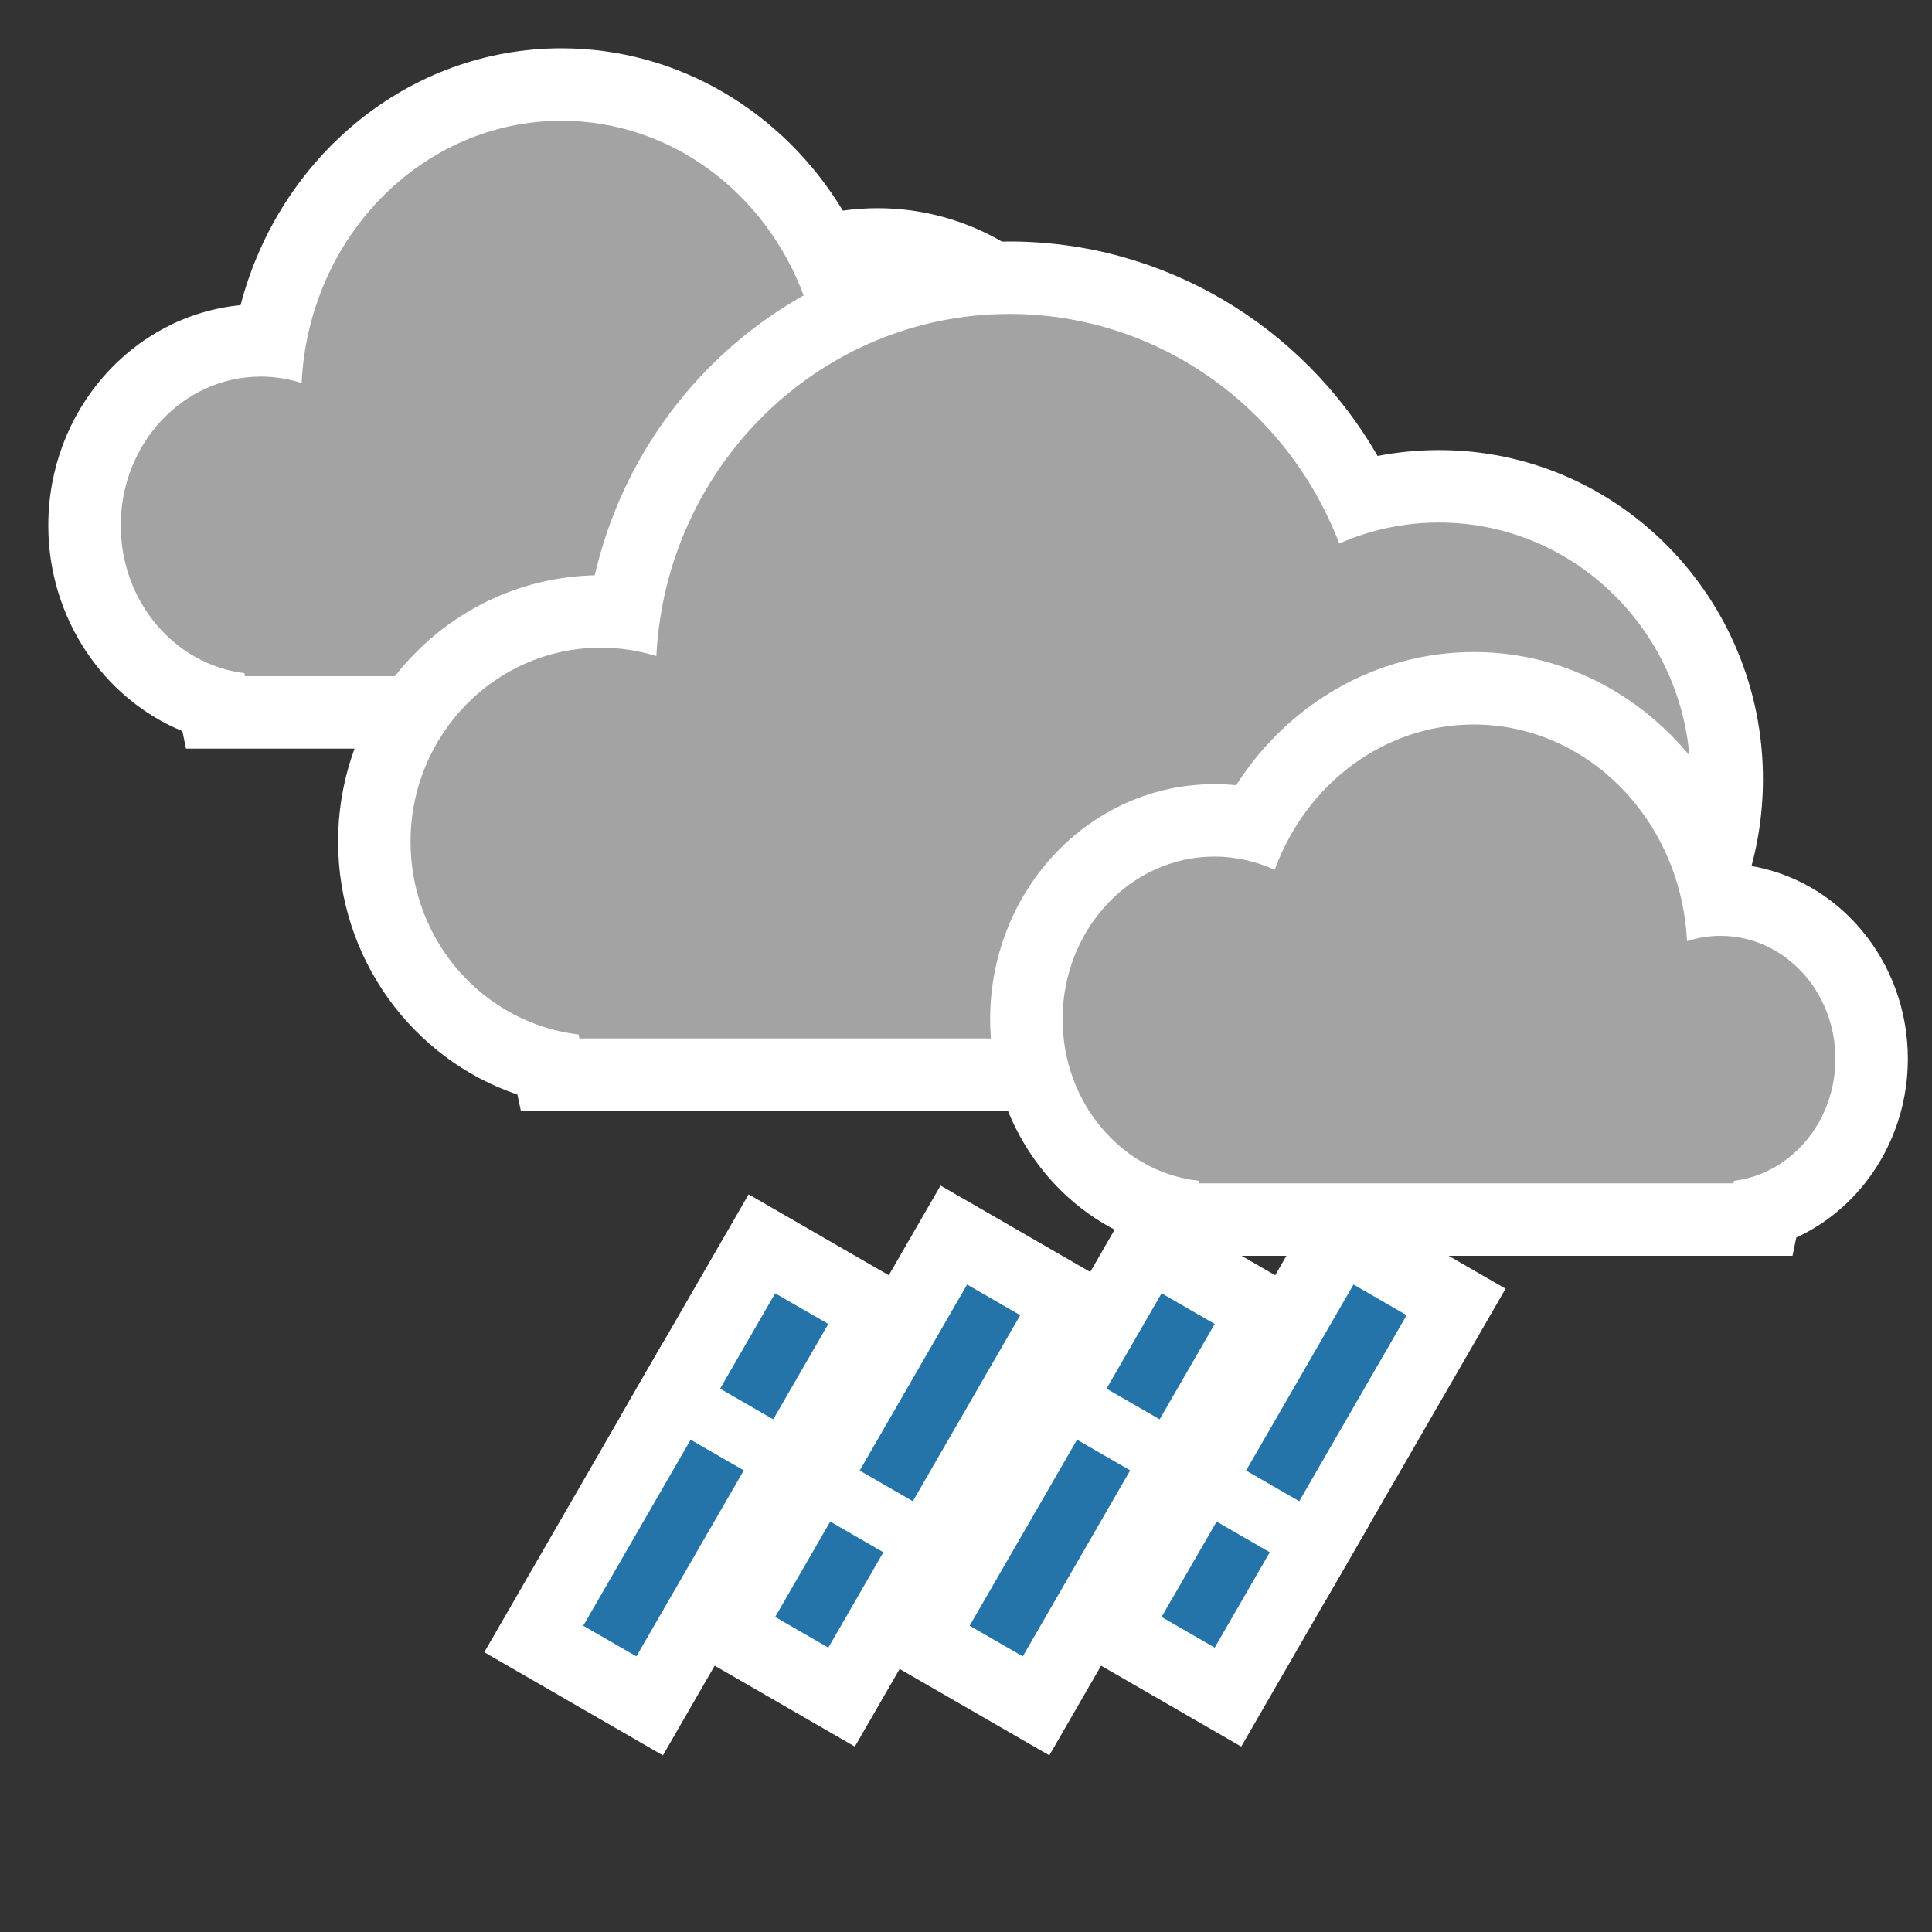
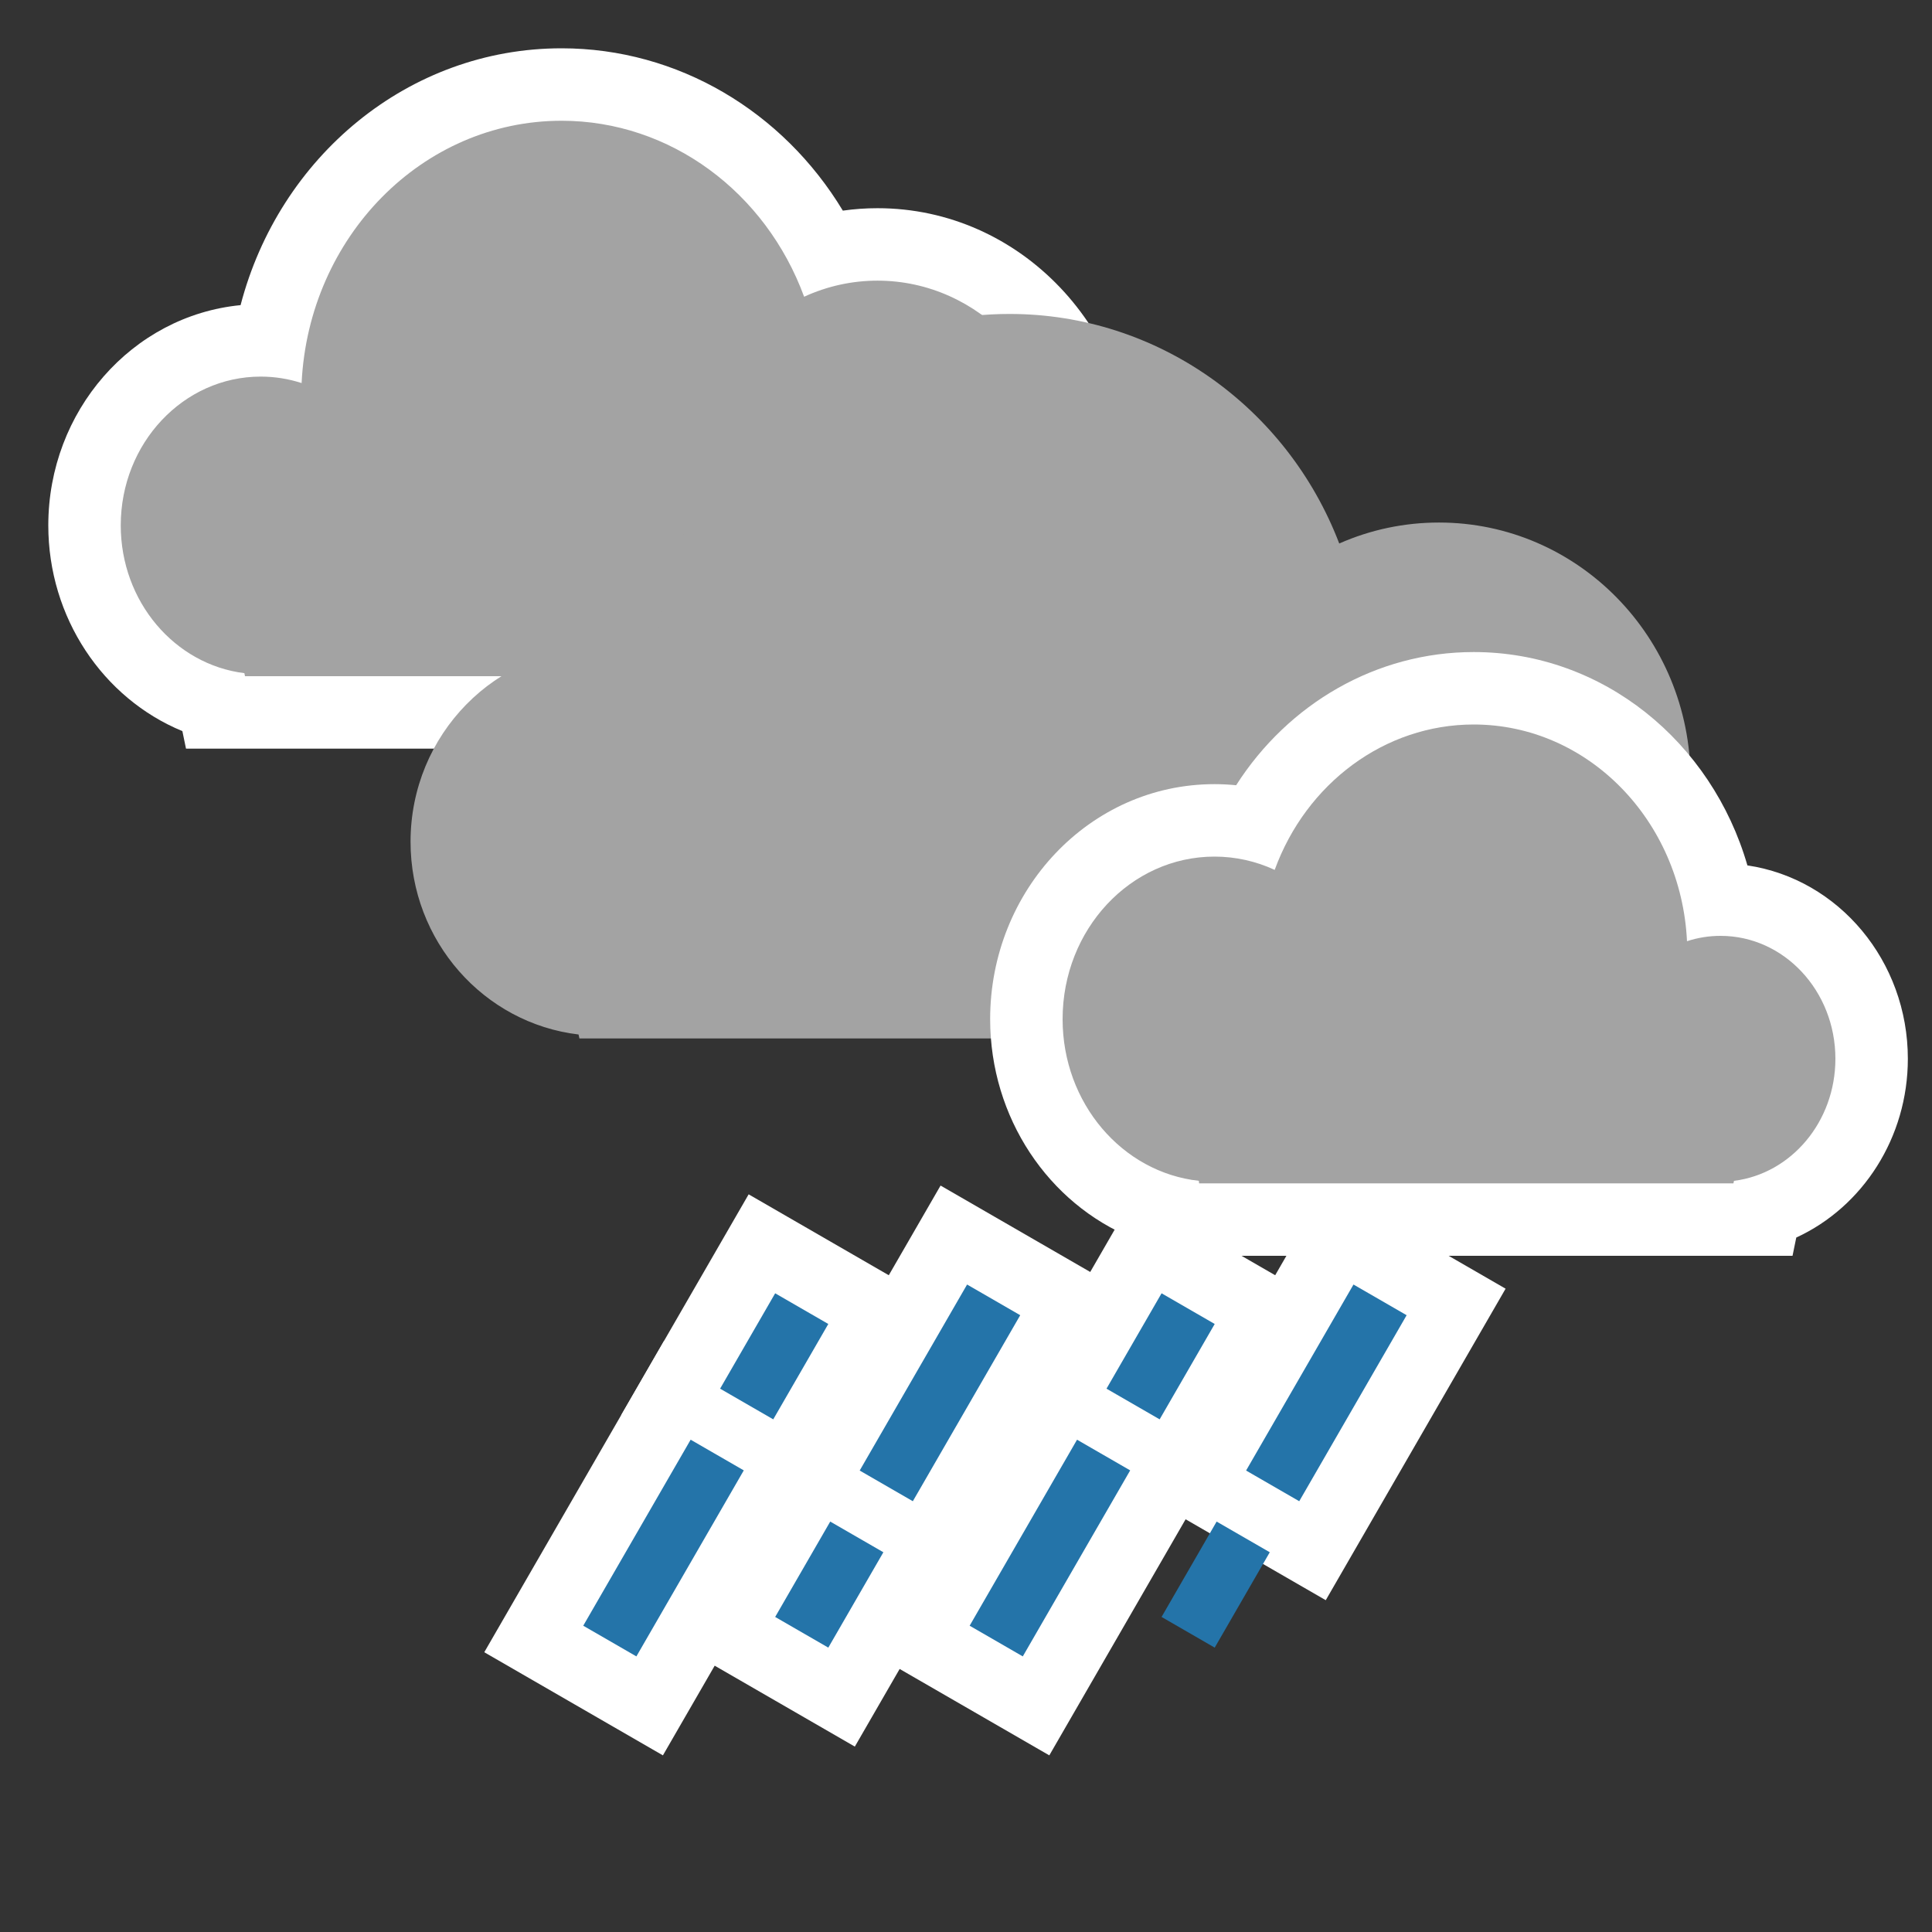
<svg xmlns="http://www.w3.org/2000/svg" width="80px" height="80px" viewBox="0 0 80 80" version="1.1">
  <rect x="0" y="0" width="80" height="80" fill="#333333" stroke="none" />
  <title>icon/meteo/15951</title>
  <desc>Created with Sketch.</desc>
  <defs />
  <g id="icon/meteo/15951" stroke="none" stroke-width="1" fill="none" fill-rule="evenodd">
    <g id="Group" transform="translate(2, 2)" fill-rule="nonzero">
      <path d="M0,19.755 C0,15.024 3.461,11.073 7.962,10.635 C9.558,4.51 14.895,0 21.254,0 C26.069,0 30.422,2.616 32.9,6.722 C33.373,6.655 33.853,6.621 34.335,6.621 C40.268,6.621 45,11.652 45,17.769 C45,22.586 42.054,26.772 37.843,28.3 L37.755,29 L5.702,29 L5.552,28.274 C2.262,26.918 0,23.573 0,19.755 Z" id="Path" fill="#FFFFFF" />
      <path d="M35.11,26 L35.126,25.873 C38.991,25.452 42,21.981 42,17.769 C42,13.269 38.568,9.621 34.335,9.621 C33.275,9.621 32.245,9.851 31.297,10.287 C29.706,5.955 25.753,3 21.254,3 C15.489,3 10.781,7.811 10.489,13.862 C9.947,13.686 9.377,13.594 8.796,13.594 C5.595,13.594 3,16.353 3,19.755 C3,22.914 5.237,25.518 8.119,25.874 L8.145,26 L35.11,26 Z" id="Path" fill="#A3A3A3" />
-       <path d="M12,32.854 C12,26.857 16.722,21.956 22.627,21.822 C24.461,13.883 31.472,8 39.807,8 C46.168,8 51.927,11.465 55.044,16.881 C55.877,16.719 56.726,16.637 57.584,16.637 C65.007,16.637 71,22.751 71,30.263 C71,36.411 66.969,41.682 61.354,43.345 L61.268,44 L19.569,44 L19.424,43.323 C15.075,41.85 12,37.683 12,32.854 Z" id="Path" fill="#FFFFFF" />
      <path d="M58.637,41 L58.659,40.834 C63.91,40.285 68,35.758 68,30.263 C68,24.394 63.337,19.637 57.584,19.637 C56.143,19.637 54.744,19.936 53.455,20.505 C51.293,14.855 45.921,11 39.807,11 C31.972,11 25.574,17.275 25.178,25.167 C24.44,24.938 23.666,24.819 22.876,24.819 C18.526,24.819 15,28.416 15,32.854 C15,36.974 18.039,40.372 21.957,40.836 L21.992,41 L58.637,41 Z" id="Path" fill="#A3A3A3" />
      <path d="M39,41.841 C39,37.803 41.853,34.397 45.644,33.834 C47.119,28.729 51.62,25 56.978,25 C61.01,25 64.66,27.14 66.814,30.515 C67.111,30.485 67.411,30.47 67.711,30.47 C72.888,30.47 77,34.87 77,40.2 C77,44.277 74.587,47.844 71.085,49.27 L70.994,50 L43.775,50 L43.62,49.244 C40.865,47.976 39,45.1 39,41.841 Z" id="Path" fill="#FFFFFF" transform="translate(58, 37.5) scale(-1, 1) translate(-58, -37.5) " />
-       <path d="M68.347,47 L68.36,46.895 C71.531,46.547 74,43.68 74,40.2 C74,36.483 71.184,33.47 67.711,33.47 C66.841,33.47 65.996,33.66 65.218,34.02 C63.913,30.441 60.669,28 56.978,28 C52.248,28 48.385,31.974 48.145,36.973 C47.7,36.827 47.233,36.752 46.756,36.752 C44.129,36.752 42,39.03 42,41.841 C42,44.451 43.835,46.602 46.2,46.896 L46.222,47 L68.347,47 Z" id="Path" fill="#A3A3A3" transform="translate(58, 37.5) scale(-1, 1) translate(-58, -37.5) " />
+       <path d="M68.347,47 L68.36,46.895 C71.531,46.547 74,43.68 74,40.2 C74,36.483 71.184,33.47 67.711,33.47 C66.841,33.47 65.996,33.66 65.218,34.02 C63.913,30.441 60.669,28 56.978,28 C52.248,28 48.385,31.974 48.145,36.973 C47.7,36.827 47.233,36.752 46.756,36.752 C44.129,36.752 42,39.03 42,41.841 C42,44.451 43.835,46.602 46.2,46.896 L46.222,47 Z" id="Path" fill="#A3A3A3" transform="translate(58, 37.5) scale(-1, 1) translate(-58, -37.5) " />
    </g>
    <g id="Group-3" transform="translate(20, 49)" fill-rule="nonzero">
      <g id="Group" transform="translate(17.397, 11.776) scale(1, -1) rotate(-30) translate(-17.397, -11.776) translate(12.897, 0.776)">
        <g id="Group-2">
          <polygon id="Path" fill="#FFFFFF" points="0 7 8.541 7 8.541 21.894 0 21.894" />
          <polygon id="Path" fill="#FFFFFF" points="0 0 8.541 0 8.541 10.56 0 10.56" />
          <polygon id="Path" fill="#2474A9" points="3 10 3 18.894 5.541 18.894 5.541 10" />
          <polygon id="Path" fill="#2474A9" points="3 3 3 7.56 5.541 7.56 5.541 3" />
        </g>
      </g>
      <g id="Group-Copy" transform="translate(9.397, 12.231) rotate(-330) translate(-9.397, -12.231) translate(4.897, 1.231)">
        <g id="Group-2">
          <polygon id="Path" fill="#FFFFFF" points="0 7 8.541 7 8.541 21.894 0 21.894" />
          <polygon id="Path" fill="#FFFFFF" points="0 0 8.541 0 8.541 10.56 0 10.56" />
          <polygon id="Path" fill="#2474A9" points="3 10 3 18.894 5.541 18.894 5.541 10" />
          <polygon id="Path" fill="#2474A9" points="3 3 3 7.56 5.541 7.56 5.541 3" />
        </g>
      </g>
    </g>
    <g id="Group-3-Copy" transform="translate(36, 49)" fill-rule="nonzero">
      <g id="Group" transform="translate(17.397, 11.776) scale(1, -1) rotate(-30) translate(-17.397, -11.776) translate(12.897, 0.776)">
        <g id="Group-2">
          <polygon id="Path" fill="#FFFFFF" points="0 7 8.541 7 8.541 21.894 0 21.894" />
-           <polygon id="Path" fill="#FFFFFF" points="0 0 8.541 0 8.541 10.56 0 10.56" />
          <polygon id="Path" fill="#2474A9" points="3 10 3 18.894 5.541 18.894 5.541 10" />
          <polygon id="Path" fill="#2474A9" points="3 3 3 7.56 5.541 7.56 5.541 3" />
        </g>
      </g>
      <g id="Group-Copy" transform="translate(9.397, 12.231) rotate(-330) translate(-9.397, -12.231) translate(4.897, 1.231)">
        <g id="Group-2">
          <polygon id="Path" fill="#FFFFFF" points="0 7 8.541 7 8.541 21.894 0 21.894" />
          <polygon id="Path" fill="#FFFFFF" points="0 0 8.541 0 8.541 10.56 0 10.56" />
          <polygon id="Path" fill="#2474A9" points="3 10 3 18.894 5.541 18.894 5.541 10" />
          <polygon id="Path" fill="#2474A9" points="3 3 3 7.56 5.541 7.56 5.541 3" />
        </g>
      </g>
    </g>
  </g>
</svg>